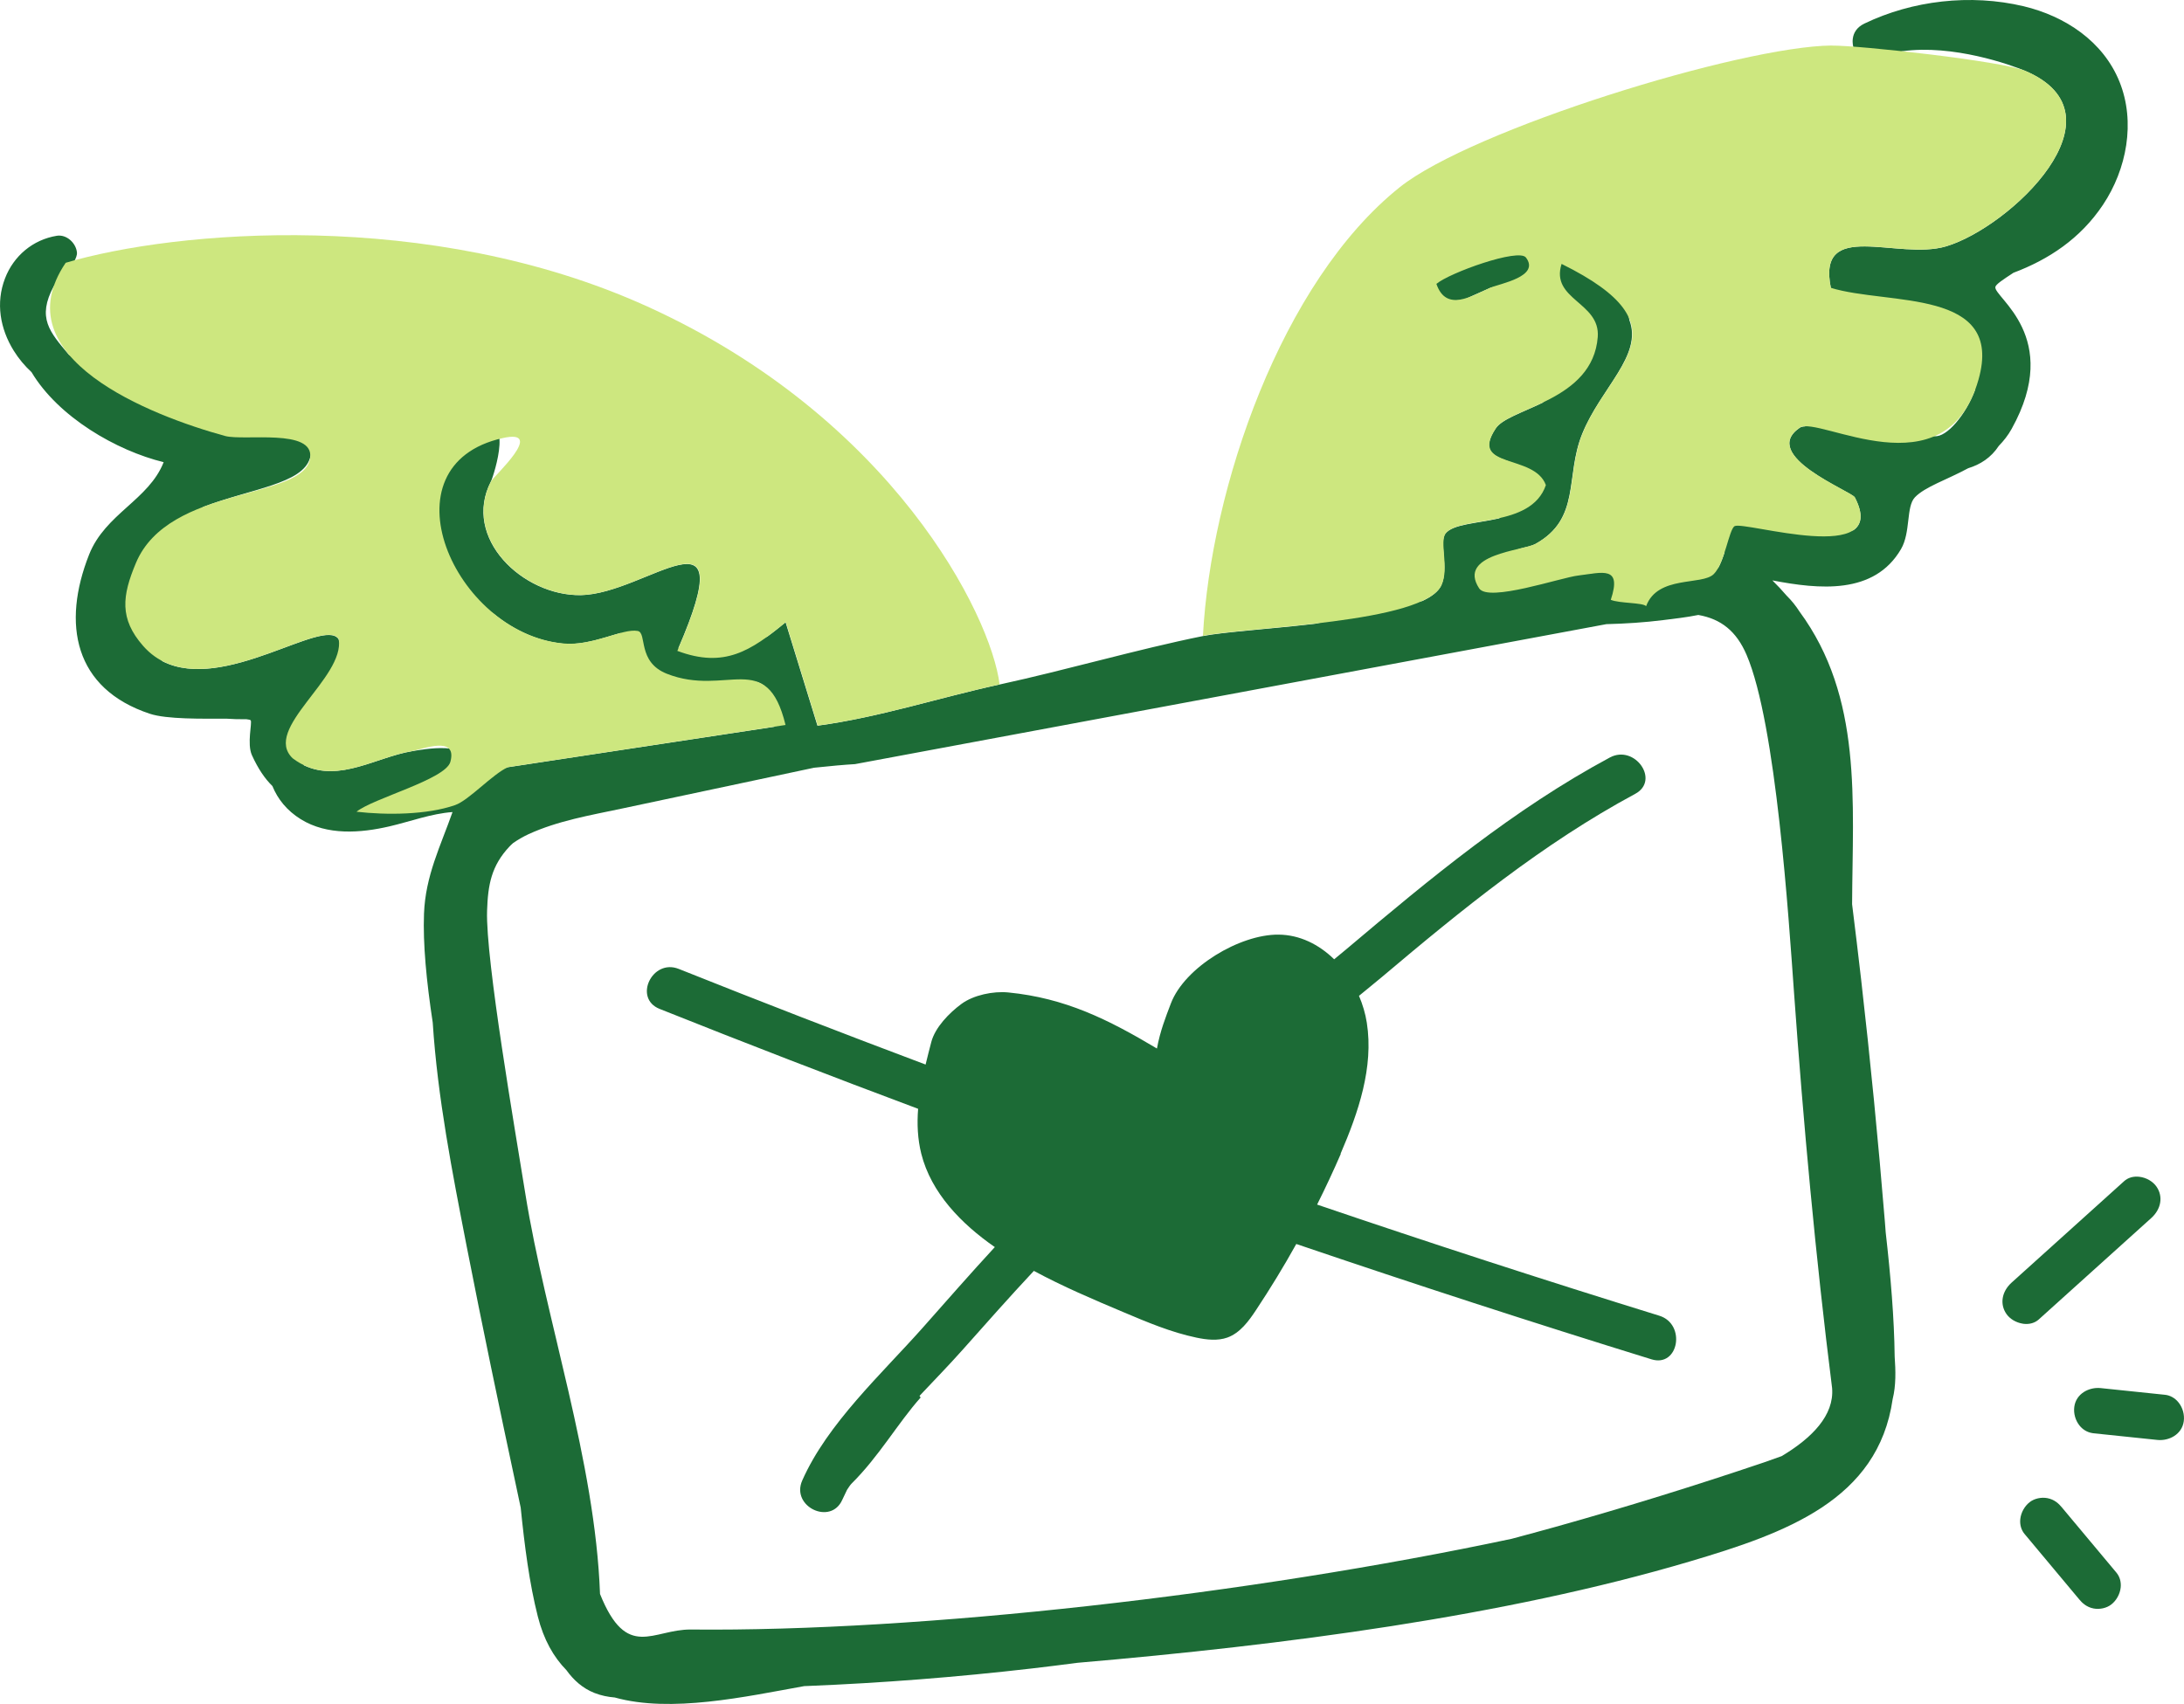
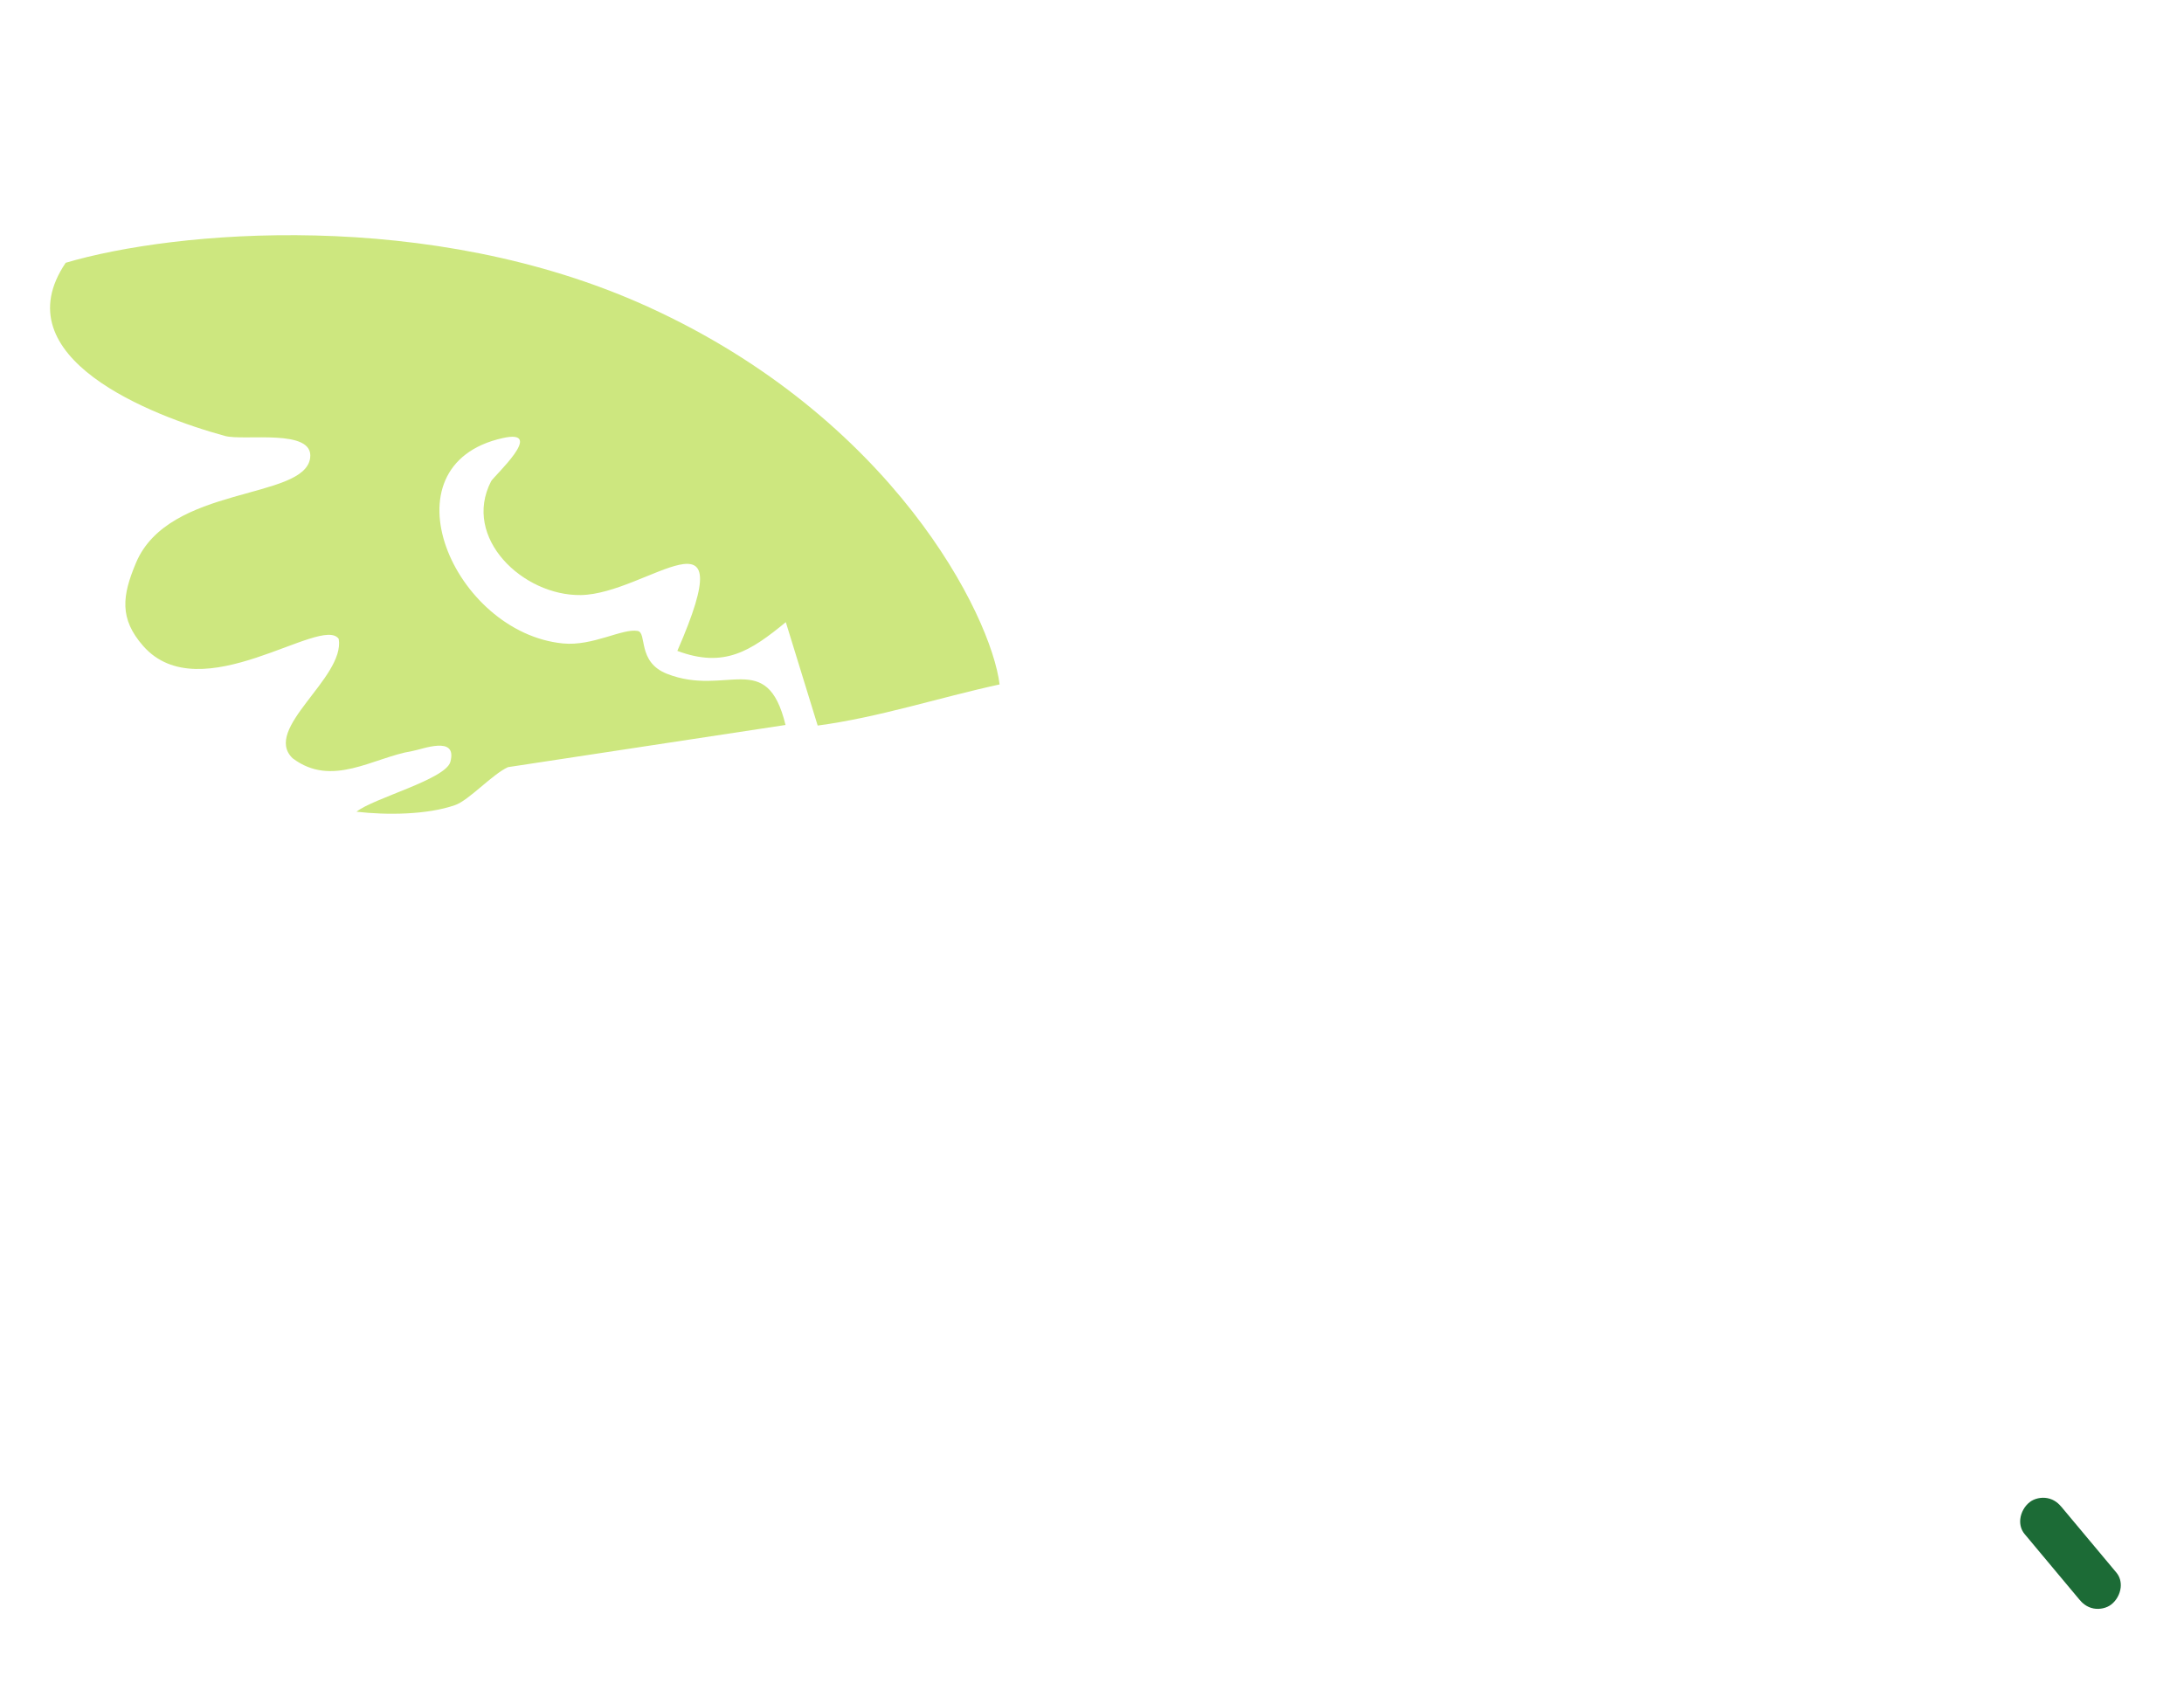
<svg xmlns="http://www.w3.org/2000/svg" id="Calque_2" width="131.184" height="102.372" viewBox="0 0 131.184 102.372">
  <g id="Calque_1-2">
-     <path d="M120.919,16.396c2.14-.802,4.047-2.064,5.399-4.093,1.421-2.129,1.97-4.968.99-7.396-.982-2.433-3.274-3.938-5.756-4.532-3.203-.758-6.683-.345-9.565,1.04-.964.463-.664,1.413-.661,1.422.218.598.846.823,1.427.661.489-.138.985-.283,1.488-.418,3.073-.432,6.561.823,7.397,1.176,6.248,2.646-.911,9.402-4.743,10.545-2.916.87-7.775-1.69-6.925,2.495.086.029.648.468.973.498,2.5.267,5.847.596,7.127,3.137.383.762.559,1.645.556,2.519-.559,1.481-1.69,2.829-2.422,2.756-.253-.005-.508-.019-.749-.03-2.078-.106-4.144-.372-6.182-.773-.345-.066-.633.031-.856.216-.132.004-.24.029-.318.083-2.441,1.676,3.121,3.816,3.312,4.184.531,1.023.408,1.632-.086,1.971-.674.181-1.697-.011-2.31-.067-1.573-.146-3.137-.368-4.689-.659-1.258-.239-1.697,1.408-.737,2.049-.11.341-.234.679-.387.949-.314-.034-.625-.062-.934-.077-2.992-.144-5.993.265-8.947.696-.845.124-1.686.257-2.533.394-.603-.04-1.205-.081-1.811-.126.154-.459.408-.792.813-1.084.482-.346.982-.644,1.463-.959.425-.1.784-.189.959-.283,2.762-1.524,1.783-4.051,2.82-6.614,1.119-2.769,3.658-4.715,2.835-6.854-.005-.023-.005-.046-.009-.074-.256-1.501-1.374-2.548-2.699-3.195-1.387-.676-3.087-1.148-4.625-1.238-1.851-.111-3.799.577-4.626,2.348-.607,1.292,1.399,2.251,2.005.958.014-.025,1.128-.519,1.603-.727.206-.089,1.75-.259,2.045-.193,1.221.268,2.764.608,3.666,1.549,1.055,1.099-.045,2.574-.816,3.548-.553.694-1.138,1.364-1.758,2.001-1.241.598-2.439.982-2.815,1.541-.877,1.316-.175,1.658.784,1.979.14.124.312.227.523.283.418.115.593.903.471,1.355-.203.783-.914,1.346-1.571,1.787-1.356.307-2.768.347-3.22.906-.406.5.216,2.071-.256,3.117-.164.362-.563.674-1.135.941-2.146.458-4.297.915-6.443,1.369-2.786.321-5.551.497-6.755.741-3.904.788-8.151,2.028-12.207,2.91-3.657.796-7.22,1.974-10.928,2.472l-1.914-6.213c-.381.31-.74.602-1.098.858-.063.025-.126.049-.182.085-1.331.825-2.956,1.093-4.489.8-.241-.043-.459-.114-.671-.188,3.889-9.004-1.903-3.247-5.867-3.186-3.47.054-7.151-3.429-5.389-6.84.151-.288,1.554-4.619-1.025-2.828-1.589,1.103-2.635,3.187-2.778,5.197-.136,1.917.848,3.589,2.397,4.678.494.345,1.015.637,1.552.895,1.181.973,2.612,1.657,4.166,1.809,1.261.122,2.526-.386,3.48-.638-.053.472.025.946.277,1.379.592,1.034,1.877,1.498,2.968,1.793,1.629.436,3.357.322,4.934-.234.145.049.282.118.415.205.191.773.378,1.55.569,2.323.016.061.038.115.069.17l-16.011,2.431c-.32.145-2.576.287-2.492-.036.44-1.624-2.672-1.024-3.263-.927-2.128.353-4.342,1.872-6.494.847-.234-1.29.475-3.033,1.438-3.892,2.058-1.83.755-3.005.643-3.692-.906-1.32-6.845,3.208-10.554,1.345-.228-.19-.432-.411-.609-.663-1.908-2.765.375-6.083,2.375-8.018.213-.205.434-.404.655-.604,2.908-1.106,5.967-1.383,6.417-2.938.566-1.976-2.102-2.111-2.617-2.262-1.956-.58-3.908-1.159-5.864-1.739-1.724-.511-3.538-.926-5.159-1.717-.283-.136-.565-.299-.836-.479-1.162-1.379-1.938-2.221-.914-4.128.014-.002,1.451-1.394,1.392-2.022-.053-.564-.616-1.101-1.211-1.005-1.433.234-2.592,1.207-3.11,2.561-.566,1.471-.297,3.019.523,4.342.305.492.667.917,1.07,1.291,1.613,2.699,5.101,4.716,7.936,5.408-.889,2.265-3.505,3.099-4.476,5.547-1.65,4.169-.906,8.065,3.653,9.57,1.011.334,3.132.295,4.578.293.406.028.81.041,1.214.033.142.016.237.038.259.069.098.135-.234,1.409.073,2.09.373.819.777,1.414,1.231,1.856.317.778.862,1.47,1.707,1.995,1.59.983,3.583.831,5.326.427,1.249-.29,2.509-.767,3.786-.859-.717,2.039-1.628,3.822-1.713,6.109-.069,1.799.146,4.054.524,6.537.293,4.522,1.173,8.991,2.036,13.43.95,4.86,1.966,9.71,3.001,14.549.084.389.164.777.247,1.166.232,2.285.519,4.544,1.029,6.541.352,1.392.946,2.436,1.714,3.218.43.599.974,1.093,1.683,1.373.405.159.815.241,1.225.274,3.373.942,7.841-.047,11.38-.684.064-.002.123-.005.186-.007,4.5-.181,8.995-.534,13.474-1.052.918-.106,1.833-.221,2.749-.341,12.425-1.069,25.615-2.78,36.792-6.091,5.753-1.704,11.302-3.68,12.176-9.75.207-.828.18-1.707.121-2.564-.026-2.28-.239-4.823-.539-7.459-.016-.215-.033-.425-.049-.639-.398-4.865-.874-9.726-1.429-14.574-.174-1.5-.352-3.001-.54-4.499.028-6.19.639-12.424-3.162-17.587-.219-.341-.47-.656-.762-.943-.269-.314-.557-.622-.864-.925,2.804.538,6.117.879,7.728-1.883.587-1.012.297-2.546.832-3.108.606-.635,1.918-1.053,3.199-1.747.732-.225,1.374-.633,1.84-1.342.293-.303.561-.638.775-1.028,3.074-5.532-1.091-7.904-.981-8.52.028-.157.449-.438,1.072-.844l-.004-.001ZM107.757,59.602c.567,7.909,1.297,15.92,2.29,23.793.136,1.642-1.22,3.007-3.031,4.089-.358.129-.715.259-1.071.38-4.13,1.396-8.292,2.687-12.491,3.864-.885.247-1.768.485-2.655.723-15.704,3.338-35.487,5.589-49.299,5.45-2.286-.022-3.844,1.889-5.459-2.135-.295-8.014-3.273-16.459-4.49-24.07-.58-3.623-2.393-14.057-2.294-16.986.052-1.55.251-2.69,1.355-3.862.061-.066.137-.133.212-.201.288-.196.591-.376.921-.529,1.767-.81,3.714-1.137,5.601-1.538,3.851-.82,7.702-1.639,11.552-2.455.99-.106,1.835-.181,2.46-.217l45.13-8.409c1.144-.029,2.282-.101,3.418-.244.67-.083,1.394-.165,2.106-.308,1.363.239,2.288.973,2.897,2.393,1.785,4.158,2.533,15.898,2.849,20.266l-.004-.005Z" style="fill:#1c6b36;" />
-     <path d="M80.522,69.318c1.074-2.493,1.996-5.193,1.577-7.872-.086-.552-.247-1.094-.47-1.616.461-.381.925-.753,1.382-1.136,4.795-4.048,9.661-8.015,15.21-11,1.509-.811-.03-2.988-1.525-2.183-5.773,3.102-10.802,7.275-15.789,11.486-.255.216-.514.426-.769.637-.912-.889-2.063-1.473-3.344-1.482-2.327-.02-5.636,1.96-6.463,4.132-.316.831-.645,1.66-.838,2.711-2.942-1.757-5.515-3.033-8.928-3.369-.901-.089-2.087.153-2.816.69-.734.54-1.581,1.411-1.81,2.289-.116.448-.233.895-.342,1.353-4.96-1.866-9.903-3.778-14.827-5.746-1.589-.636-2.747,1.765-1.149,2.403,5.156,2.059,10.332,4.058,15.527,6.002-.072.906-.031,1.815.19,2.701.595,2.355,2.404,4.21,4.417,5.607-1.474,1.597-2.906,3.237-4.35,4.866-2.444,2.752-5.712,5.74-7.219,9.16-.691,1.566,1.718,2.718,2.409,1.152.09-.2.184-.399.282-.593.106-.162.199-.303.276-.379,1.648-1.633,2.767-3.618,4.146-5.169l-.068-.098c.898-.952,1.789-1.869,2.581-2.759,1.425-1.601,2.836-3.2,4.288-4.751,1.734.937,3.56,1.714,5.383,2.482,1.428.603,2.864,1.211,4.384,1.529.614.128,1.269.204,1.858-.006.763-.278,1.278-.983,1.725-1.66.854-1.289,1.66-2.609,2.412-3.961,7.081,2.408,14.193,4.722,21.337,6.93,1.636.504,2.091-2.117.469-2.62-6.882-2.129-13.734-4.356-20.555-6.677.5-1.001.975-2.015,1.421-3.043l-.012-.011Z" style="fill:#1c6b36;" />
-     <path d="M129.53,71.29c-.22-.314-.608-.541-1.033-.59-.354-.041-.678.054-.91.265l-6.75,6.086c-.603.541-.73,1.302-.317,1.894.205.293.56.506.941.574.031.005.061.011.092.016.354.041.678-.054.91-.265l6.75-6.086c.603-.541.73-1.302.317-1.894Z" style="fill:#1c6b36;" />
-     <path d="M130.861,84.266c-.21-.268-.509-.438-.824-.468l-3.858-.402c-.697-.071-1.478.33-1.584,1.126-.052.392.063.809.31,1.119.191.242.452.401.741.453.026.004.057.01.083.015l3.858.402c.697.071,1.478-.33,1.584-1.127.052-.391-.063-.808-.31-1.118Z" style="fill:#1c6b36;" />
    <path d="M123.84,90.554c-.167-.201-.435-.47-.873-.548-.363-.065-.767.025-1.04.233-.313.237-.533.63-.576,1.023-.037.336.054.658.259.902l3.281,3.926c.167.202.435.47.873.549.363.065.768-.025,1.04-.233.314-.237.533-.63.576-1.023.038-.336-.053-.659-.258-.903l-3.282-3.926Z" style="fill:#1c6b36;" />
    <path d="M60.043,41.12c-3.657.796-7.22,1.974-10.928,2.472l-1.914-6.213c-2.102,1.723-3.688,2.786-6.516,1.726,4.042-9.256-1.805-3.418-5.796-3.354-3.47.054-7.151-3.43-5.389-6.84.152-.293,3.324-3.176.699-2.592-7.316,1.627-2.952,11.694,3.618,12.339,1.785.175,3.571-.919,4.485-.751.582.104-.043,1.857,1.749,2.57,3.586,1.417,6.009-1.542,7.133,3.079l-16.671,2.534c-.939.426-2.349,1.994-3.182,2.282-1.672.584-4.107.607-5.916.396.994-.809,5.348-1.939,5.637-2.996.44-1.624-1.7-.746-2.292-.649-2.351.39-4.815,2.22-7.179.436-1.852-1.764,3.151-4.829,2.766-7.173-1.014-1.475-8.295,4.345-11.745.425-1.445-1.642-1.266-3.02-.433-4.997,1.973-4.688,10.117-3.748,10.461-6.3.241-1.8-3.971-1.008-5.112-1.321C9.094,24.982.083,21.494,3.946,15.788c6.517-1.933,21.857-3.317,34.945,2.63,14.709,6.684,20.641,18.537,21.151,22.705l.001-.004Z" style="fill:#cde77f;" />
-     <path d="M110.015,2.739c1.693-.017,10.259.936,11.624,1.514,6.248,2.646-.911,9.402-4.743,10.545-2.916.87-7.775-1.689-6.925,2.495,3.442,1.062,10.434.003,8.87,5.512-1.961,6.916-9.638,2.131-10.74,2.889-2.442,1.676,3.12,3.816,3.312,4.184,2.181,4.216-6.662,1.402-7.223,1.734-.338.201-.599,2.236-1.252,2.88-.707.698-3.366.055-4.062,1.926-.209-.222-1.602-.161-2.123-.38.686-2.067-.502-1.635-1.947-1.462-1.076.127-5.406,1.627-5.961.771-1.335-2.059,2.641-2.262,3.382-2.67,2.762-1.524,1.783-4.051,2.82-6.614,1.656-4.105,6.458-6.399-1.249-10.207-.684,2.157,2.336,2.292,2.172,4.394-.3,3.848-5.273,4.223-6.112,5.474-1.653,2.47,2.296,1.51,2.997,3.42-.894,2.624-5.153,1.835-6.01,2.889-.406.499.216,2.071-.256,3.117-1.04,2.305-11.62,2.506-14.333,3.052.465-8.855,4.696-21.258,11.819-26.952,4.338-3.467,20.484-8.465,25.941-8.515l-.001.004ZM91.658,15.473c-.439-.579-4.601.92-5.379,1.583.594,1.728,2.145.709,3.243.229.582-.252,3.001-.665,2.136-1.812Z" style="fill:#cde77f;" />
  </g>
</svg>